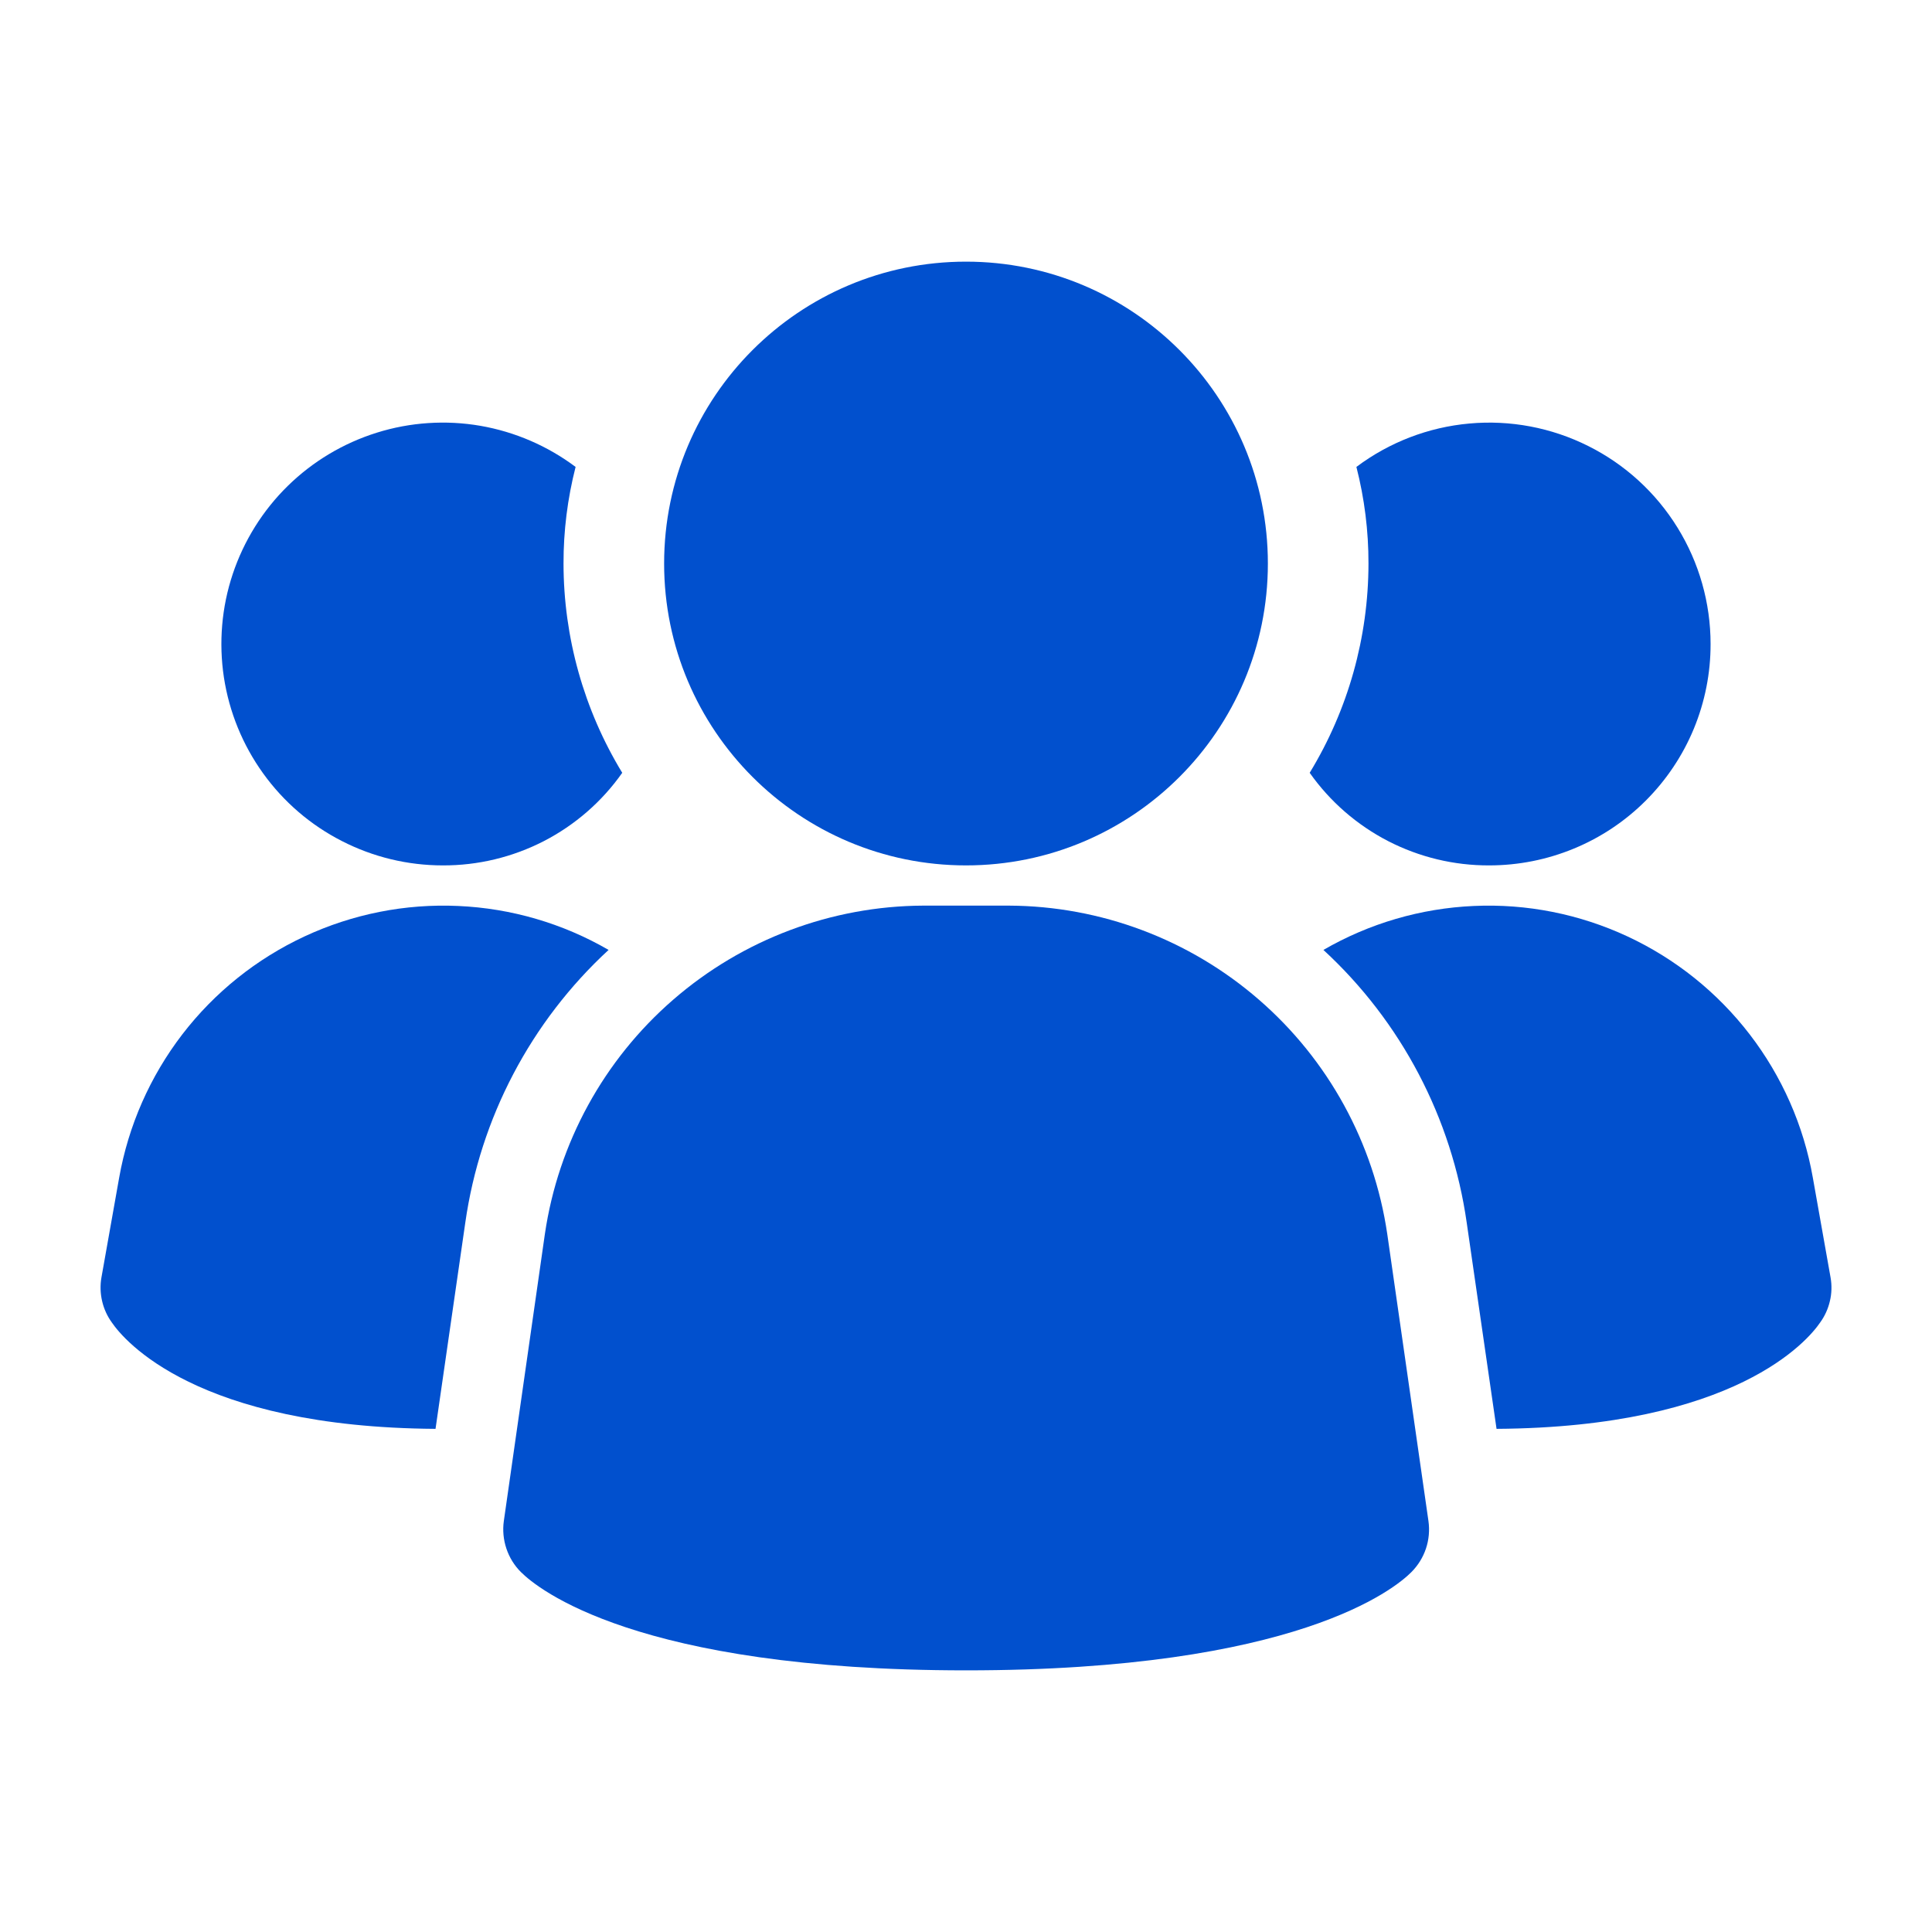
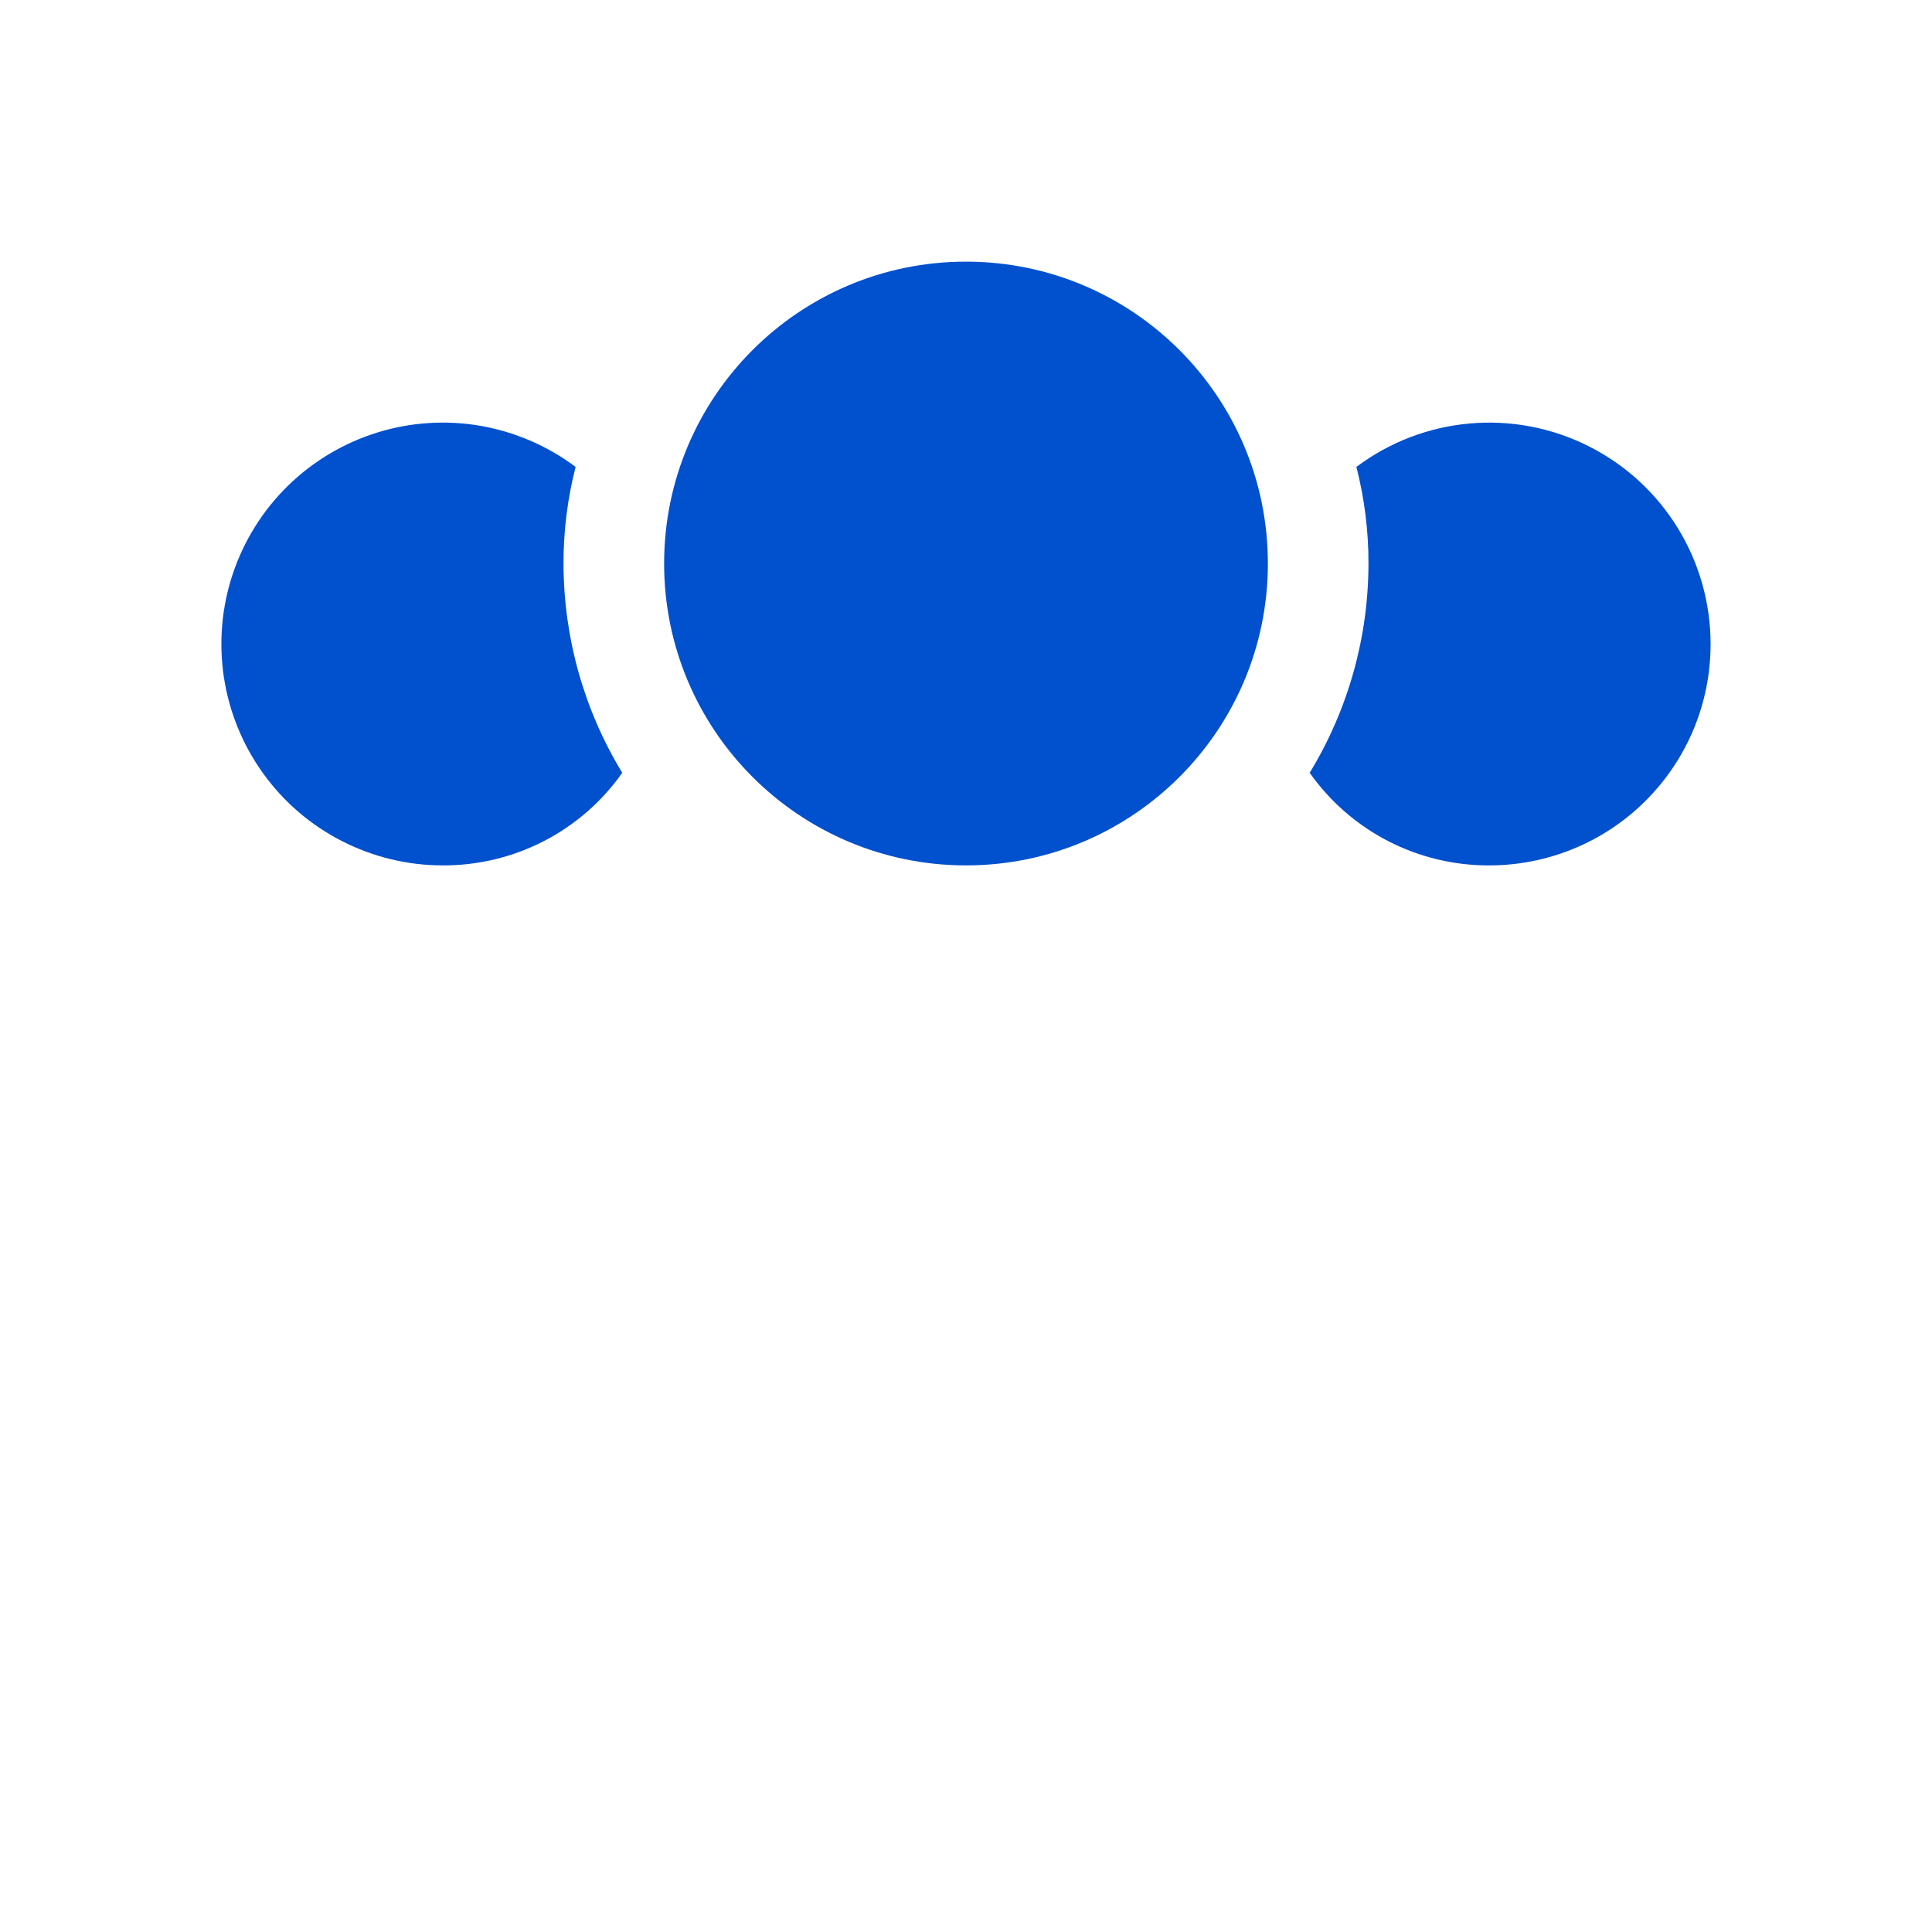
<svg xmlns="http://www.w3.org/2000/svg" width="28" height="28" viewBox="0 0 28 28" fill="none">
-   <path d="M20.105 17.883C19.911 16.565 19.251 15.36 18.245 14.488C17.239 13.615 15.954 13.131 14.622 13.125H13.38C12.049 13.131 10.763 13.615 9.757 14.488C8.751 15.36 8.091 16.565 7.897 17.883L7.302 22.043C7.283 22.177 7.296 22.315 7.339 22.443C7.382 22.572 7.454 22.689 7.551 22.785C7.784 23.018 9.215 24.208 14.002 24.208C18.789 24.208 20.217 23.023 20.454 22.785C20.55 22.689 20.623 22.572 20.666 22.443C20.709 22.315 20.721 22.177 20.702 22.043L20.105 17.883Z" fill="#0150CE" />
-   <path d="M8.82 13.767C7.693 14.806 6.959 16.203 6.743 17.722L6.312 20.708C2.847 20.685 1.797 19.425 1.622 19.168C1.554 19.075 1.506 18.969 1.48 18.857C1.454 18.745 1.45 18.628 1.47 18.515L1.727 17.068C1.861 16.312 2.175 15.6 2.642 14.991C3.11 14.382 3.718 13.895 4.414 13.571C5.11 13.247 5.874 13.095 6.641 13.13C7.408 13.164 8.156 13.382 8.82 13.767Z" fill="#0150CE" />
-   <path d="M26.53 18.515C26.55 18.628 26.547 18.745 26.52 18.857C26.494 18.969 26.446 19.075 26.378 19.168C26.203 19.425 25.154 20.685 21.689 20.708L21.257 17.722C21.041 16.203 20.308 14.806 19.18 13.767C19.845 13.382 20.592 13.164 21.359 13.13C22.126 13.095 22.89 13.247 23.586 13.571C24.282 13.895 24.89 14.382 25.358 14.991C25.826 15.6 26.14 16.312 26.273 17.068L26.53 18.515Z" fill="#0150CE" />
  <path d="M9.018 11.2C8.725 11.617 8.335 11.956 7.882 12.19C7.429 12.423 6.926 12.544 6.417 12.542C5.908 12.542 5.407 12.421 4.955 12.189C4.502 11.958 4.111 11.622 3.814 11.209C3.517 10.797 3.322 10.32 3.245 9.817C3.169 9.315 3.212 8.801 3.373 8.319C3.534 7.837 3.807 7.399 4.17 7.043C4.533 6.687 4.975 6.423 5.46 6.271C5.945 6.119 6.46 6.085 6.961 6.171C7.462 6.258 7.935 6.462 8.342 6.767C8.225 7.224 8.166 7.695 8.167 8.167C8.168 9.237 8.462 10.286 9.018 11.2Z" fill="#0150CE" />
  <path d="M24.791 9.333C24.792 9.755 24.709 10.172 24.548 10.562C24.387 10.951 24.15 11.305 23.852 11.603C23.554 11.901 23.201 12.137 22.811 12.298C22.422 12.459 22.005 12.542 21.583 12.542C21.073 12.544 20.571 12.423 20.118 12.19C19.665 11.956 19.275 11.617 18.981 11.2C19.538 10.286 19.832 9.237 19.833 8.167C19.834 7.695 19.775 7.224 19.658 6.767C20.135 6.409 20.702 6.191 21.295 6.138C21.888 6.084 22.485 6.197 23.018 6.464C23.551 6.73 23.999 7.14 24.312 7.647C24.625 8.153 24.791 8.738 24.791 9.333Z" fill="#0150CE" />
  <path d="M14 12.542C16.416 12.542 18.375 10.583 18.375 8.167C18.375 5.75 16.416 3.792 14 3.792C11.584 3.792 9.625 5.75 9.625 8.167C9.625 10.583 11.584 12.542 14 12.542Z" fill="#0150CE" />
</svg>